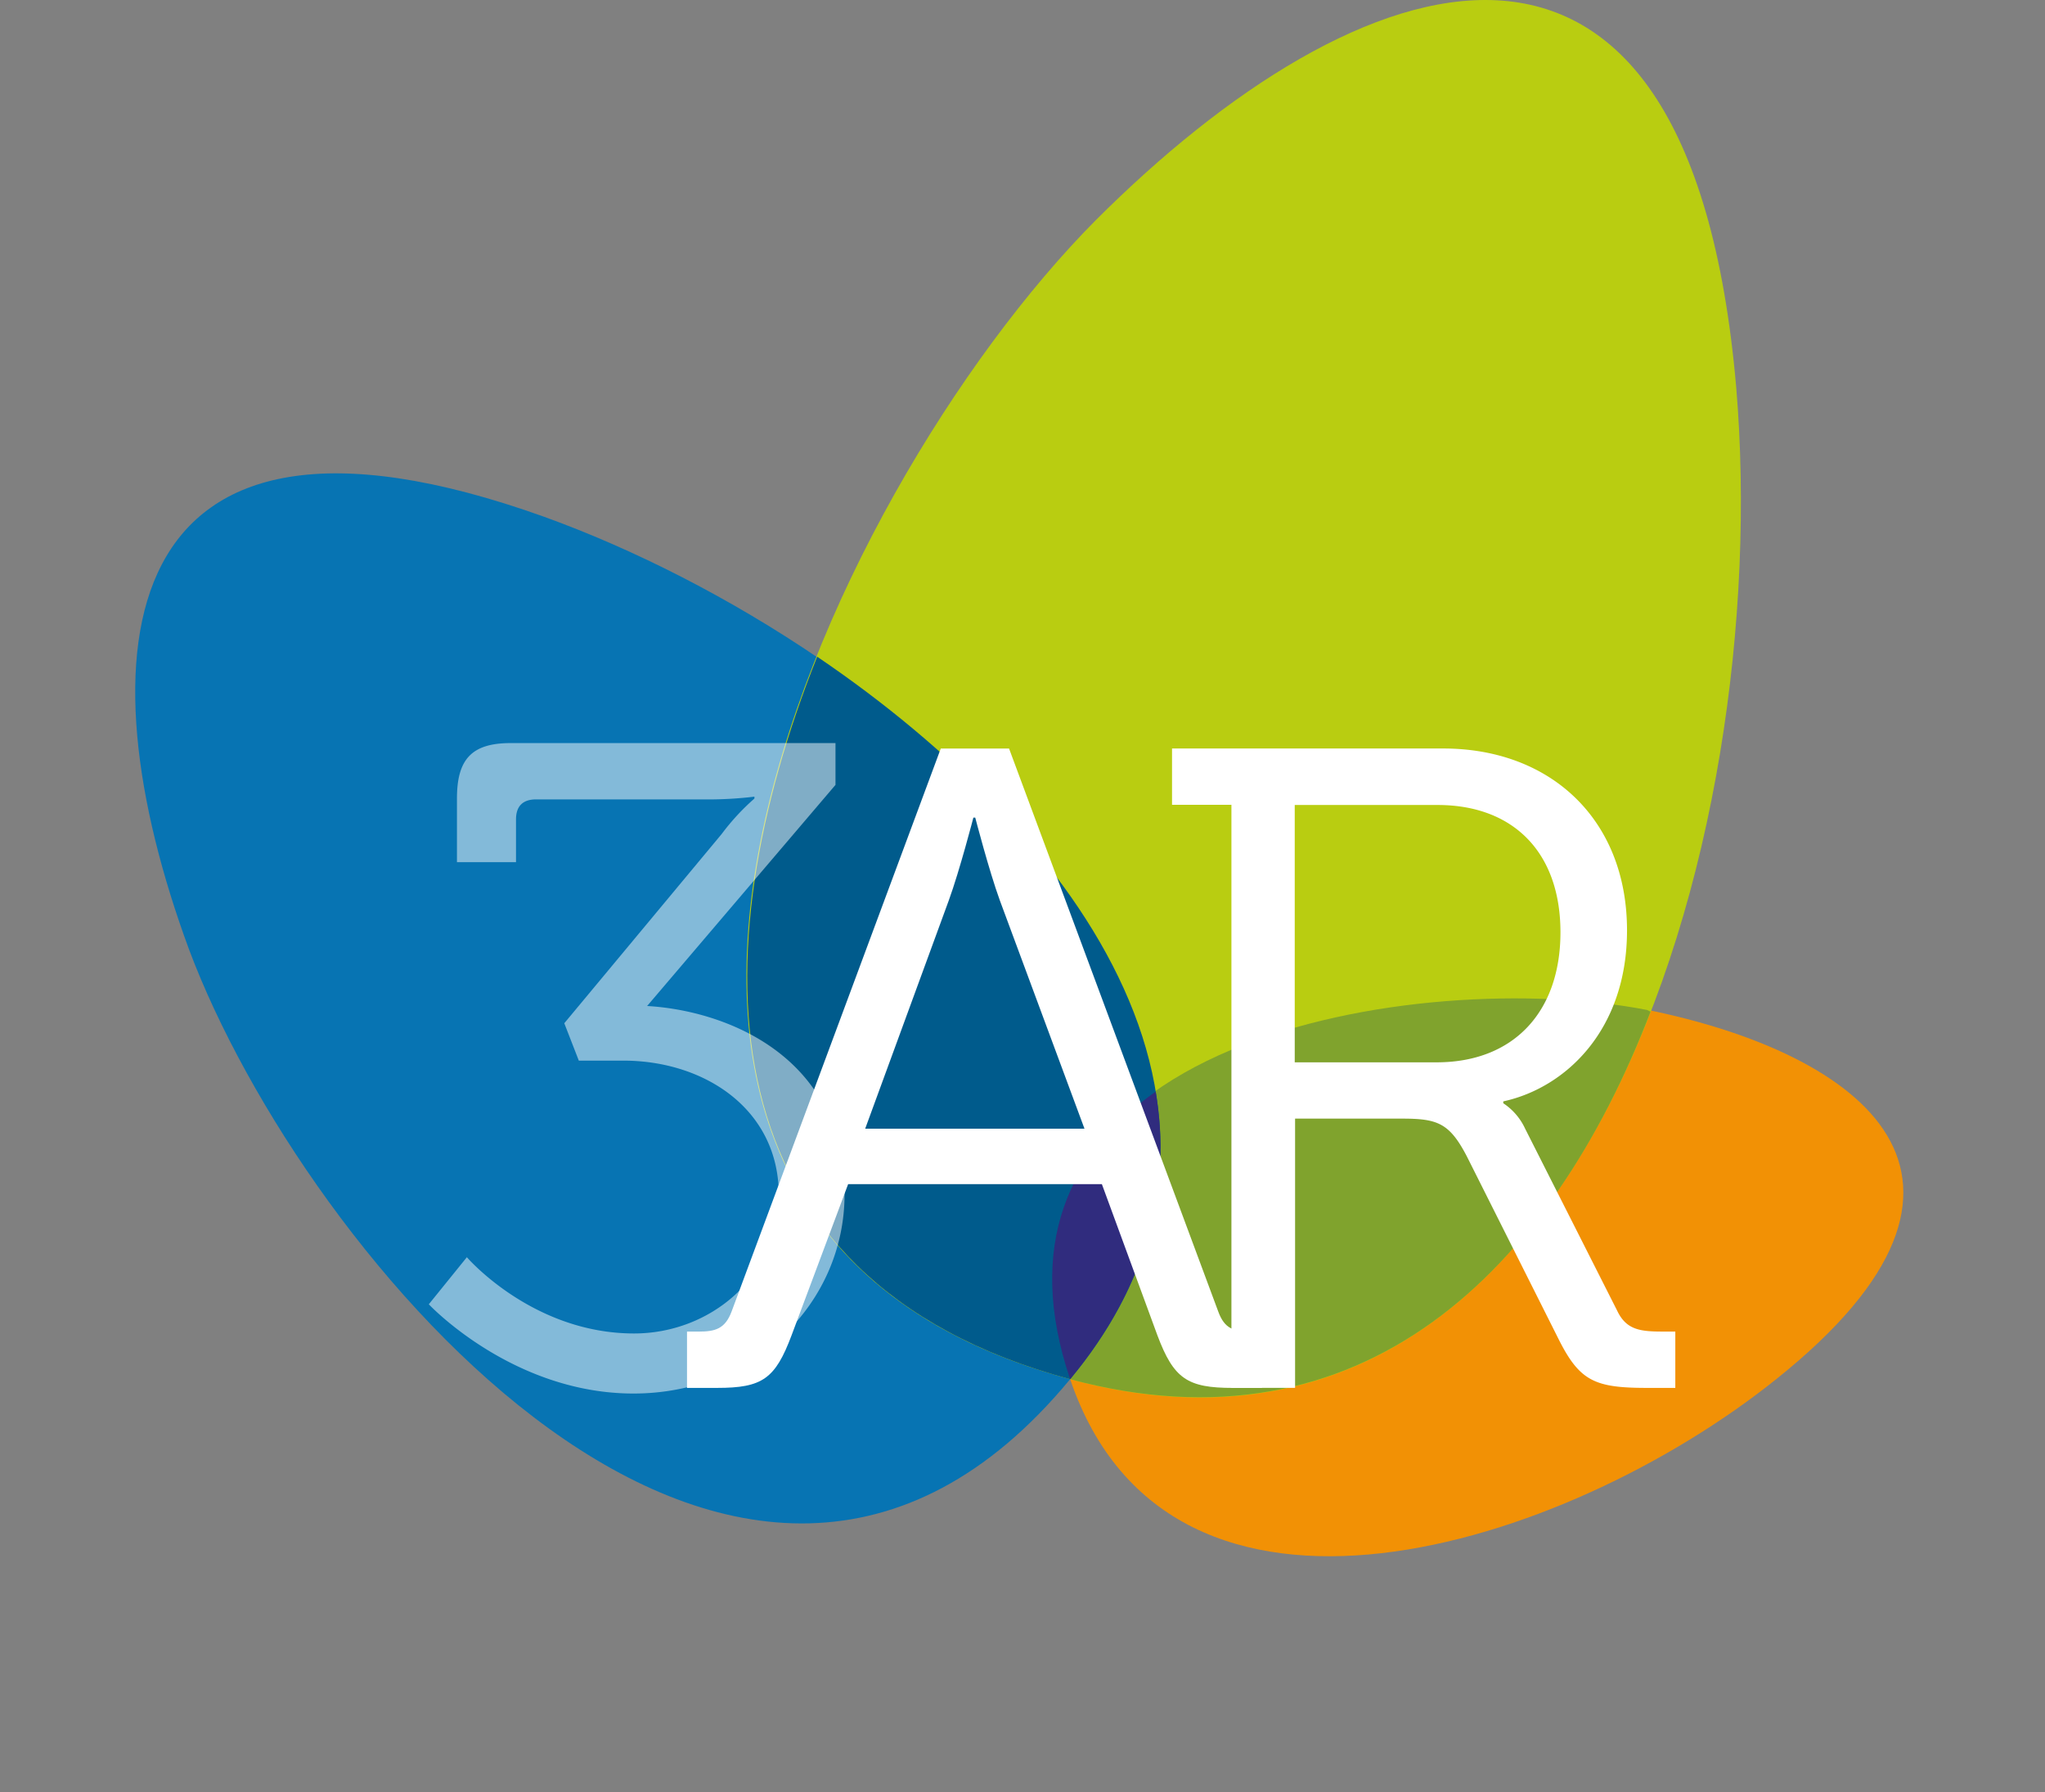
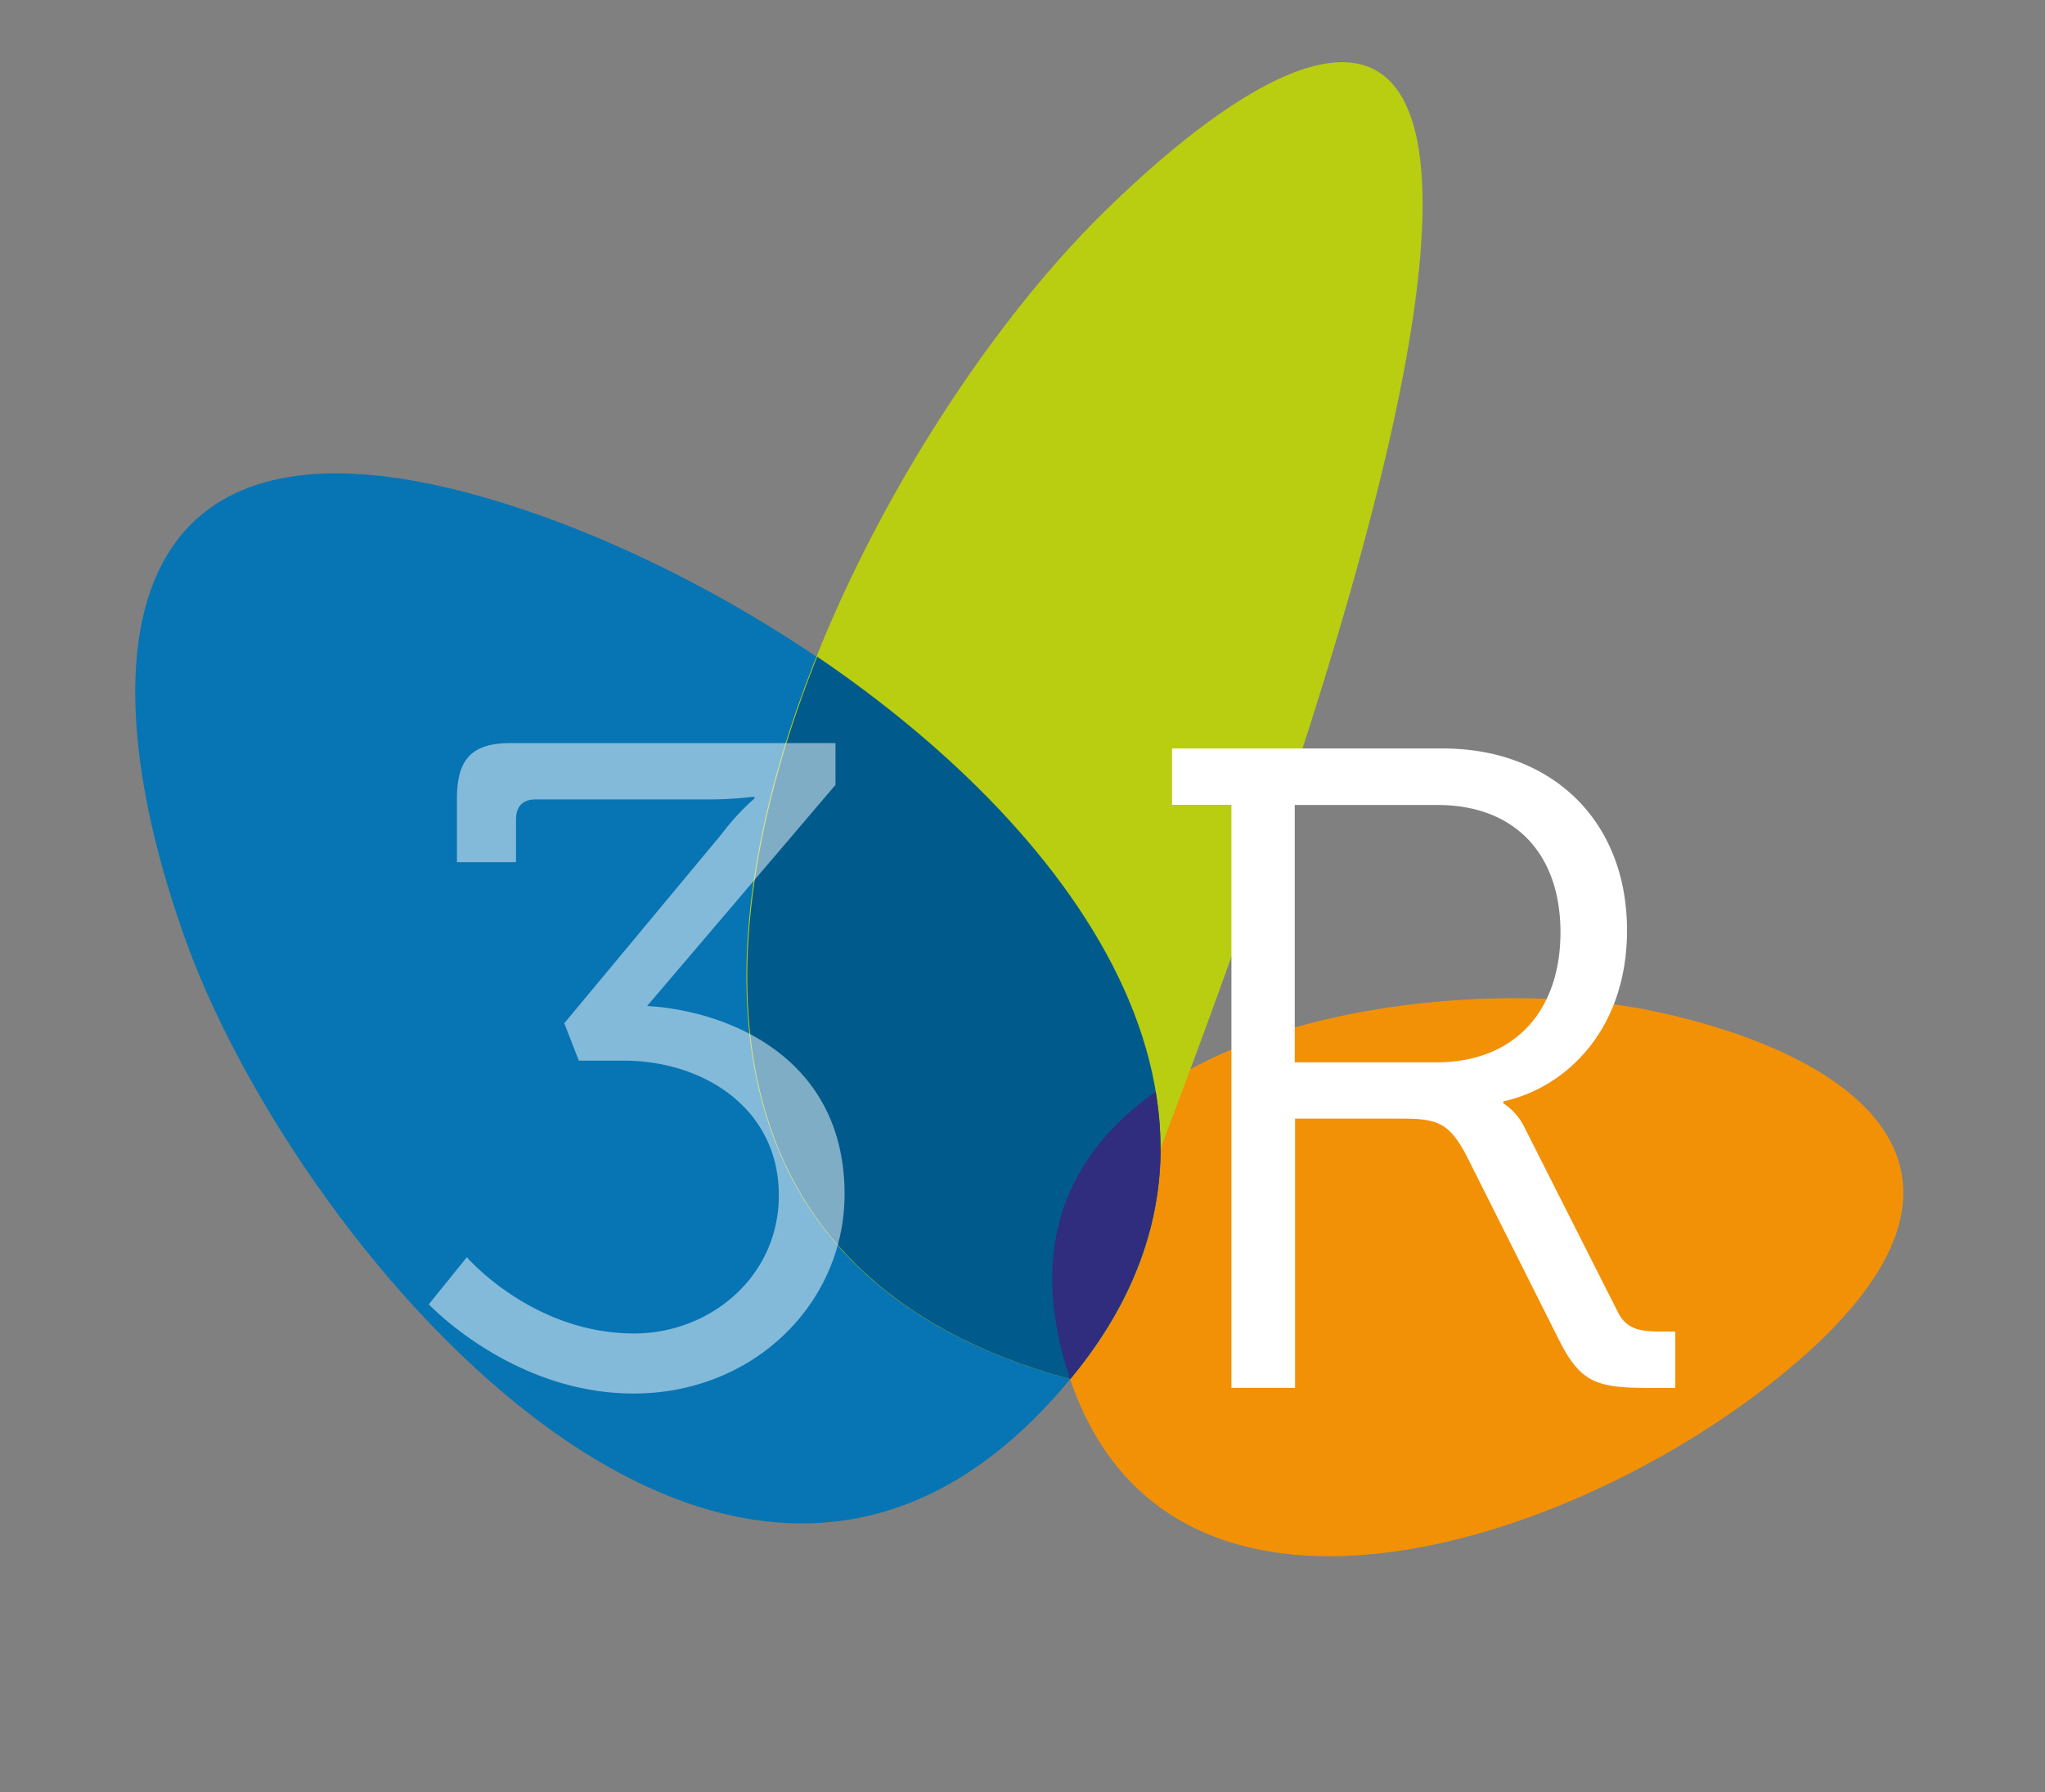
<svg xmlns="http://www.w3.org/2000/svg" width="363" height="318.152" viewBox="0 0 363 318.152">
  <rect x="0" y="0" width="363" height="318.152" fill="#808080" stroke="none" />
  <defs>
    <clipPath id="clip-path">
      <rect id="Rectangle_185" data-name="Rectangle 185" width="73.795" height="115.479" fill="none" />
    </clipPath>
  </defs>
  <g id="Groupe_123" data-name="Groupe 123" transform="translate(24)">
    <g id="Rectangle_186" data-name="Rectangle 186" transform="translate(-24 0.152)" fill="#fff" stroke="#707070" stroke-width="1" opacity="0">
      <rect width="363" height="318" stroke="none" />
-       <rect x="0.5" y="0.5" width="362" height="317" fill="none" />
    </g>
    <path id="Tracé_269" data-name="Tracé 269" d="M84.007,155.141c17.752,52.317,87.851,30.051,125.324,0,44.9-35.837,15.177-57.83-22.932-65.586C146.654,81.8,63.316,94.4,84.007,155.141" transform="translate(81.951 89.707)" fill="#f29105" />
    <path id="Tracé_270" data-name="Tracé 270" d="M193,217.558C243.716,156.82,163.923,87.69,99.64,64.455,22.118,36.675,17.272,88.992,36.629,141.34c20.357,54.256,97.879,146.984,156.345,76.249" transform="translate(-27.047 27.29)" fill="#0774b3" />
-     <path id="Tracé_271" data-name="Tracé 271" d="M120.324,273.853c90.457,24.538,125.022-95.3,118.236-176.036C230.169.575,171.369,21.6,124.868,68.1,76.732,116.539,15.69,245.771,120.354,273.853" transform="translate(45.633 -29.005)" fill="#b9cd11" />
-     <path id="Tracé_272" data-name="Tracé 272" d="M84.007,155.121h0C135.688,169,169.283,136.066,187.035,89.869l-.636-.3c-39.745-7.755-123.083,4.847-102.392,65.586" transform="translate(81.951 89.727)" fill="#80a32d" />
+     <path id="Tracé_271" data-name="Tracé 271" d="M120.324,273.853C230.169.575,171.369,21.6,124.868,68.1,76.732,116.539,15.69,245.771,120.354,273.853" transform="translate(45.633 -29.005)" fill="#b9cd11" />
    <path id="Tracé_273" data-name="Tracé 273" d="M120.223,195.753c38.109-45.864,2.272-96.273-44.9-128.263-20.993,52.65-20.993,110.481,44.9,128.263" transform="translate(45.735 49.095)" fill="#005b8c" />
    <path id="Tracé_274" data-name="Tracé 274" d="M83.969,144.025c13.9-16.813,18.085-34.232,15.177-51.045-15.177,10.663-23.265,27.143-15.177,51.045" transform="translate(81.989 100.823)" fill="#302c7e" />
    <g id="Groupe_121" data-name="Groupe 121" transform="translate(52.054 131.914)" opacity="0.5" style="isolation: isolate">
      <g id="Groupe_120" data-name="Groupe 120" clip-path="url(#clip-path)">
        <path id="Tracé_275" data-name="Tracé 275" d="M50.975,163.794s11.633,13.572,29.718,13.572c13.42,0,25.689-10,25.689-24.538,0-15.329-13.238-23.9-27.6-23.9H70.878L68.3,122.292,96.234,88.7a41.053,41.053,0,0,1,5.816-6.3v-.333a69.239,69.239,0,0,1-9.209.485H63.274c-2.272,0-3.544,1.151-3.544,3.544v7.6H49.248V82.4c0-6.937,2.575-9.845,9.542-9.845H116.44v7.422L83,119.232c14.208.818,35.05,9.027,35.05,33.414,0,19.236-15.995,35.383-37.473,35.383S44.25,172.186,44.25,172.186l6.786-8.391Z" transform="translate(-44.189 -72.55)" fill="#fff" />
      </g>
    </g>
-     <path id="Tracé_276" data-name="Tracé 276" d="M59.37,176.383h2.121c2.908,0,4.665-.485,5.816-3.544l37.14-99.969h12.117l37.14,99.969c1.121,3.06,2.757,3.544,5.816,3.544h1.939v10h-5.15c-8.088,0-10.512-1.606-13.42-9.361l-9.845-26.81H88L77.97,177.019c-2.908,7.755-5.18,9.361-13.238,9.361H59.4v-10Zm70.584-36.019L114.928,99.831c-1.939-5.332-4.362-14.692-4.362-14.692h-.333s-2.424,9.361-4.362,14.692L91.027,140.364Z" transform="translate(38.548 60.013)" fill="#fff" />
    <path id="Tracé_277" data-name="Tracé 277" d="M98.312,82.867H87.8v-10h48.136c19.055,0,32.626,12.6,32.626,32.293,0,17.6-10.815,27.931-21.963,30.354v.333a10.87,10.87,0,0,1,3.878,4.514l16.328,32.293c1.606,3.393,4.029,3.726,8.058,3.726h2.272v10h-5c-9.209,0-11.936-1.151-15.662-8.543l-16.3-32.475c-3.09-5.968-5.18-6.786-11.481-6.786H109.642v47.8h-11.3V82.837Zm36.473,45.713c13.572,0,21.963-8.876,21.963-23.084s-8.391-22.6-21.811-22.6H109.581V128.58Z" transform="translate(96.243 60.013)" fill="#fff" />
  </g>
</svg>